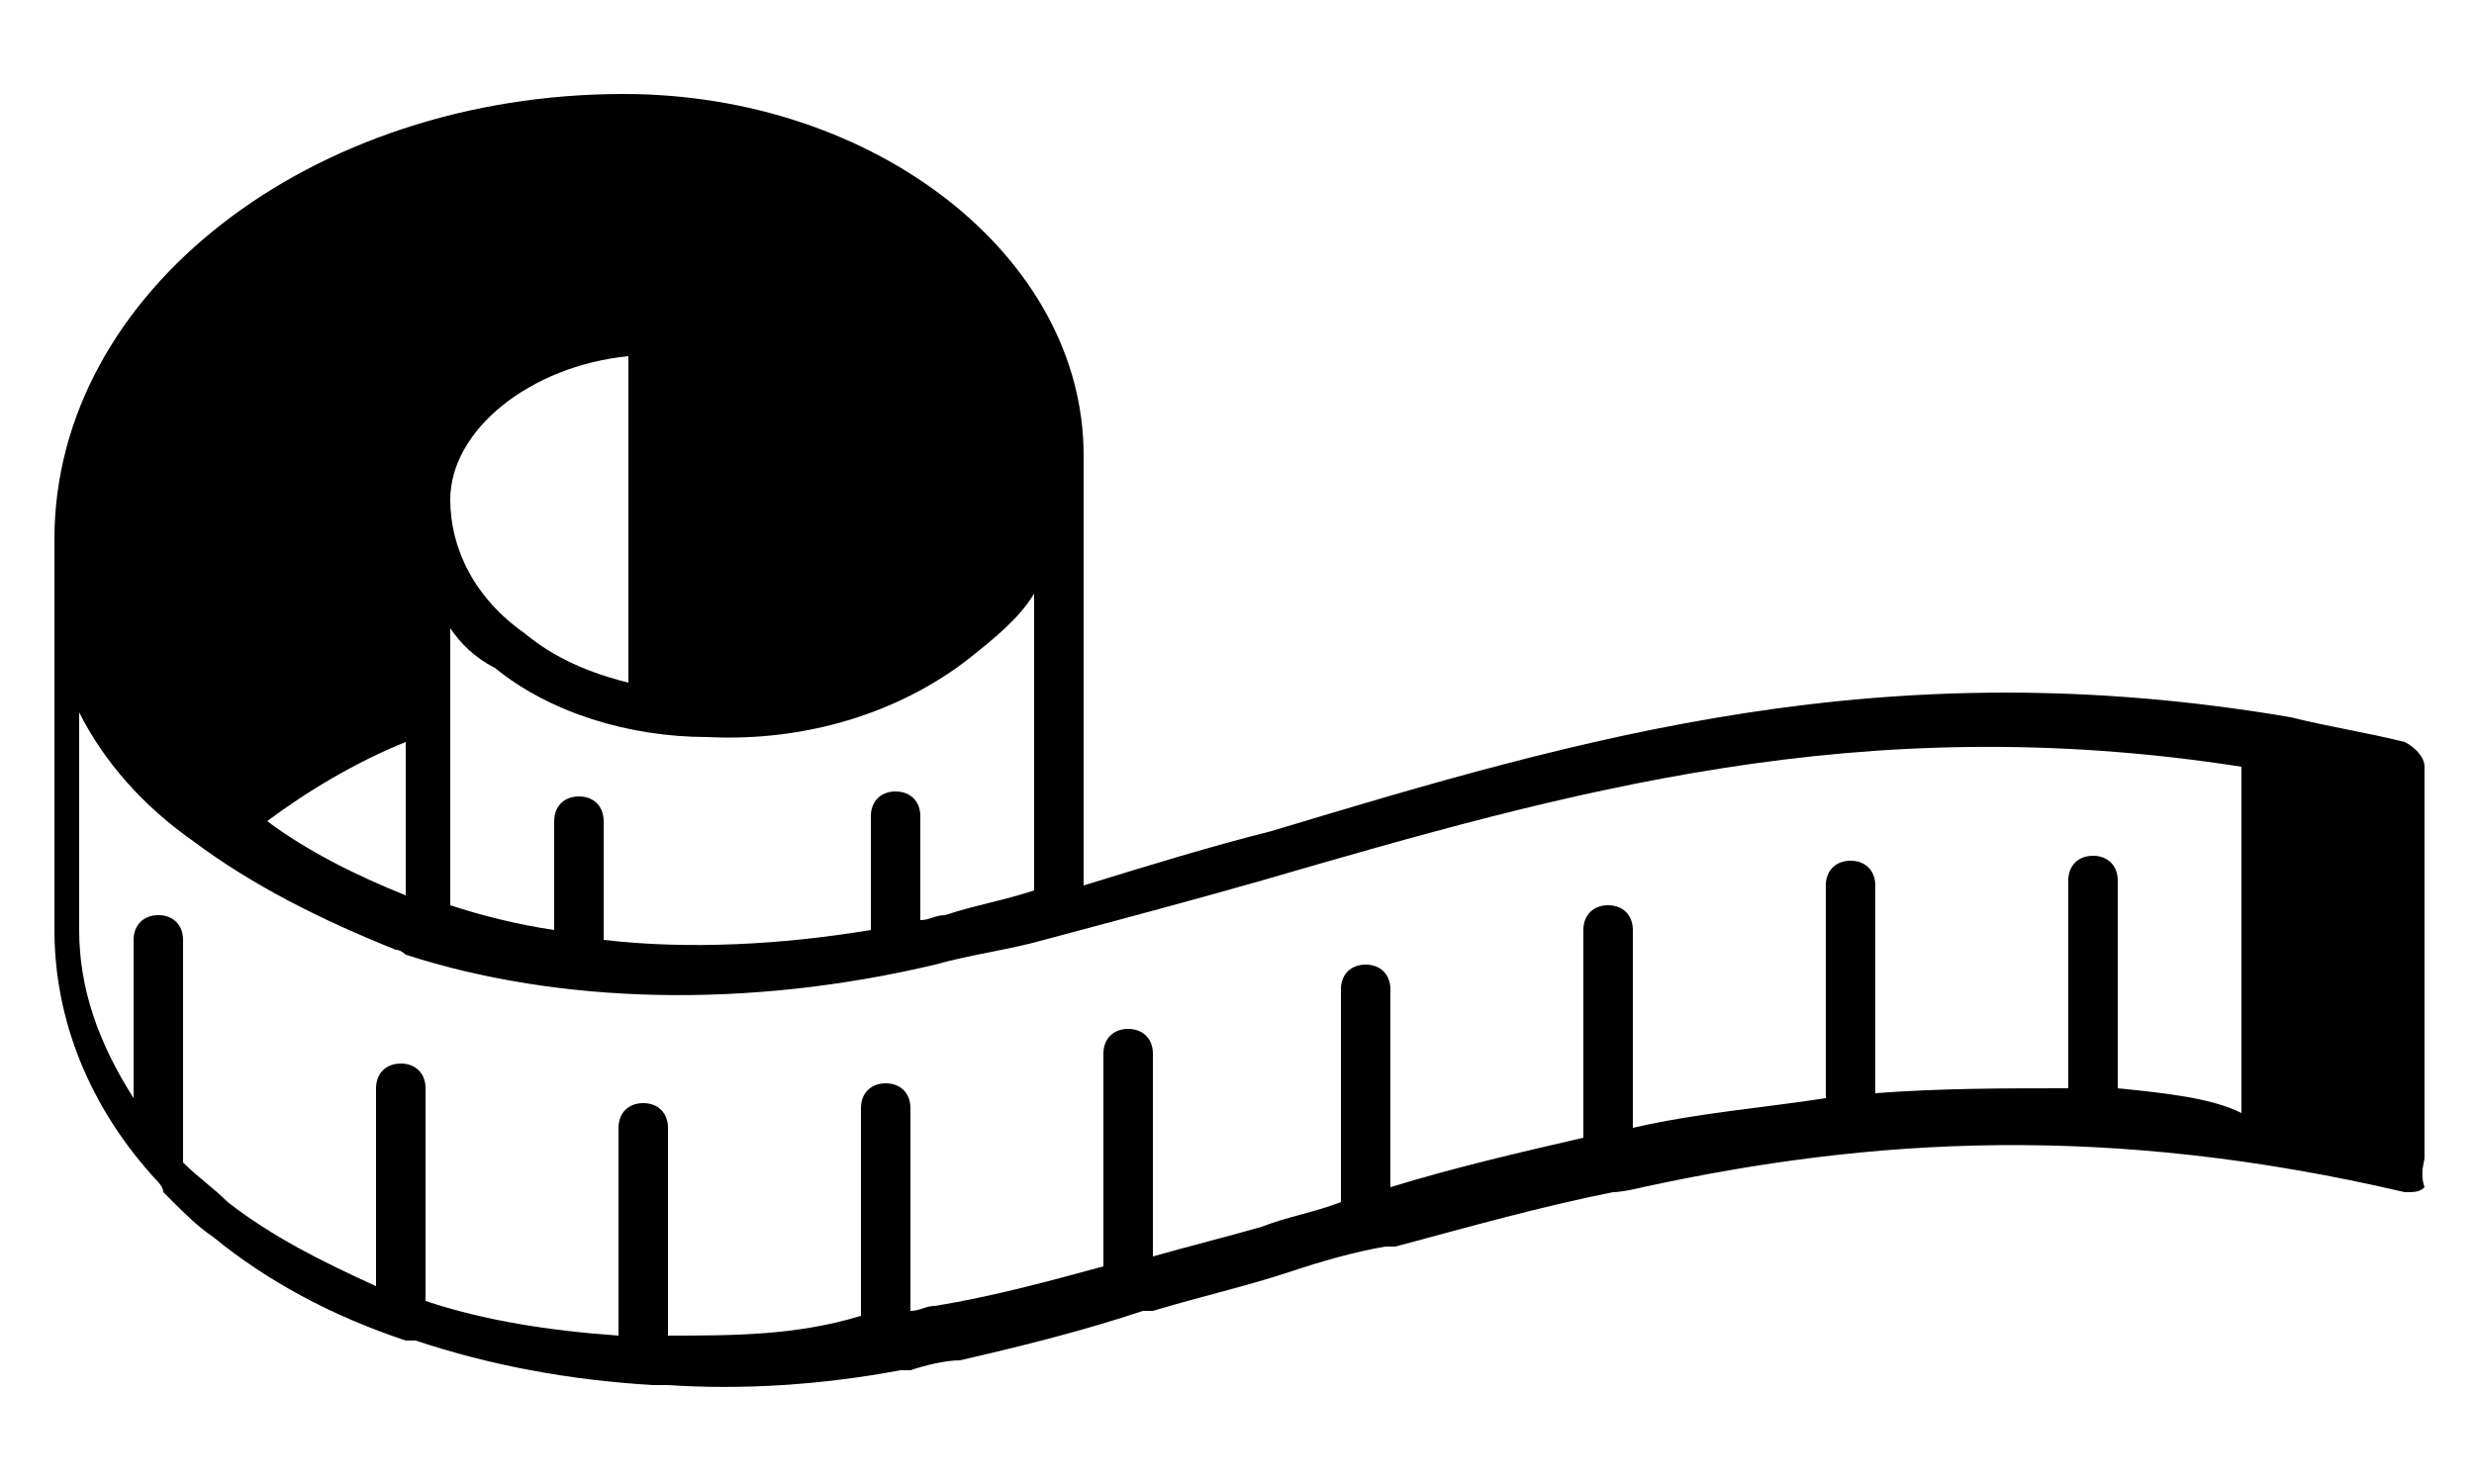
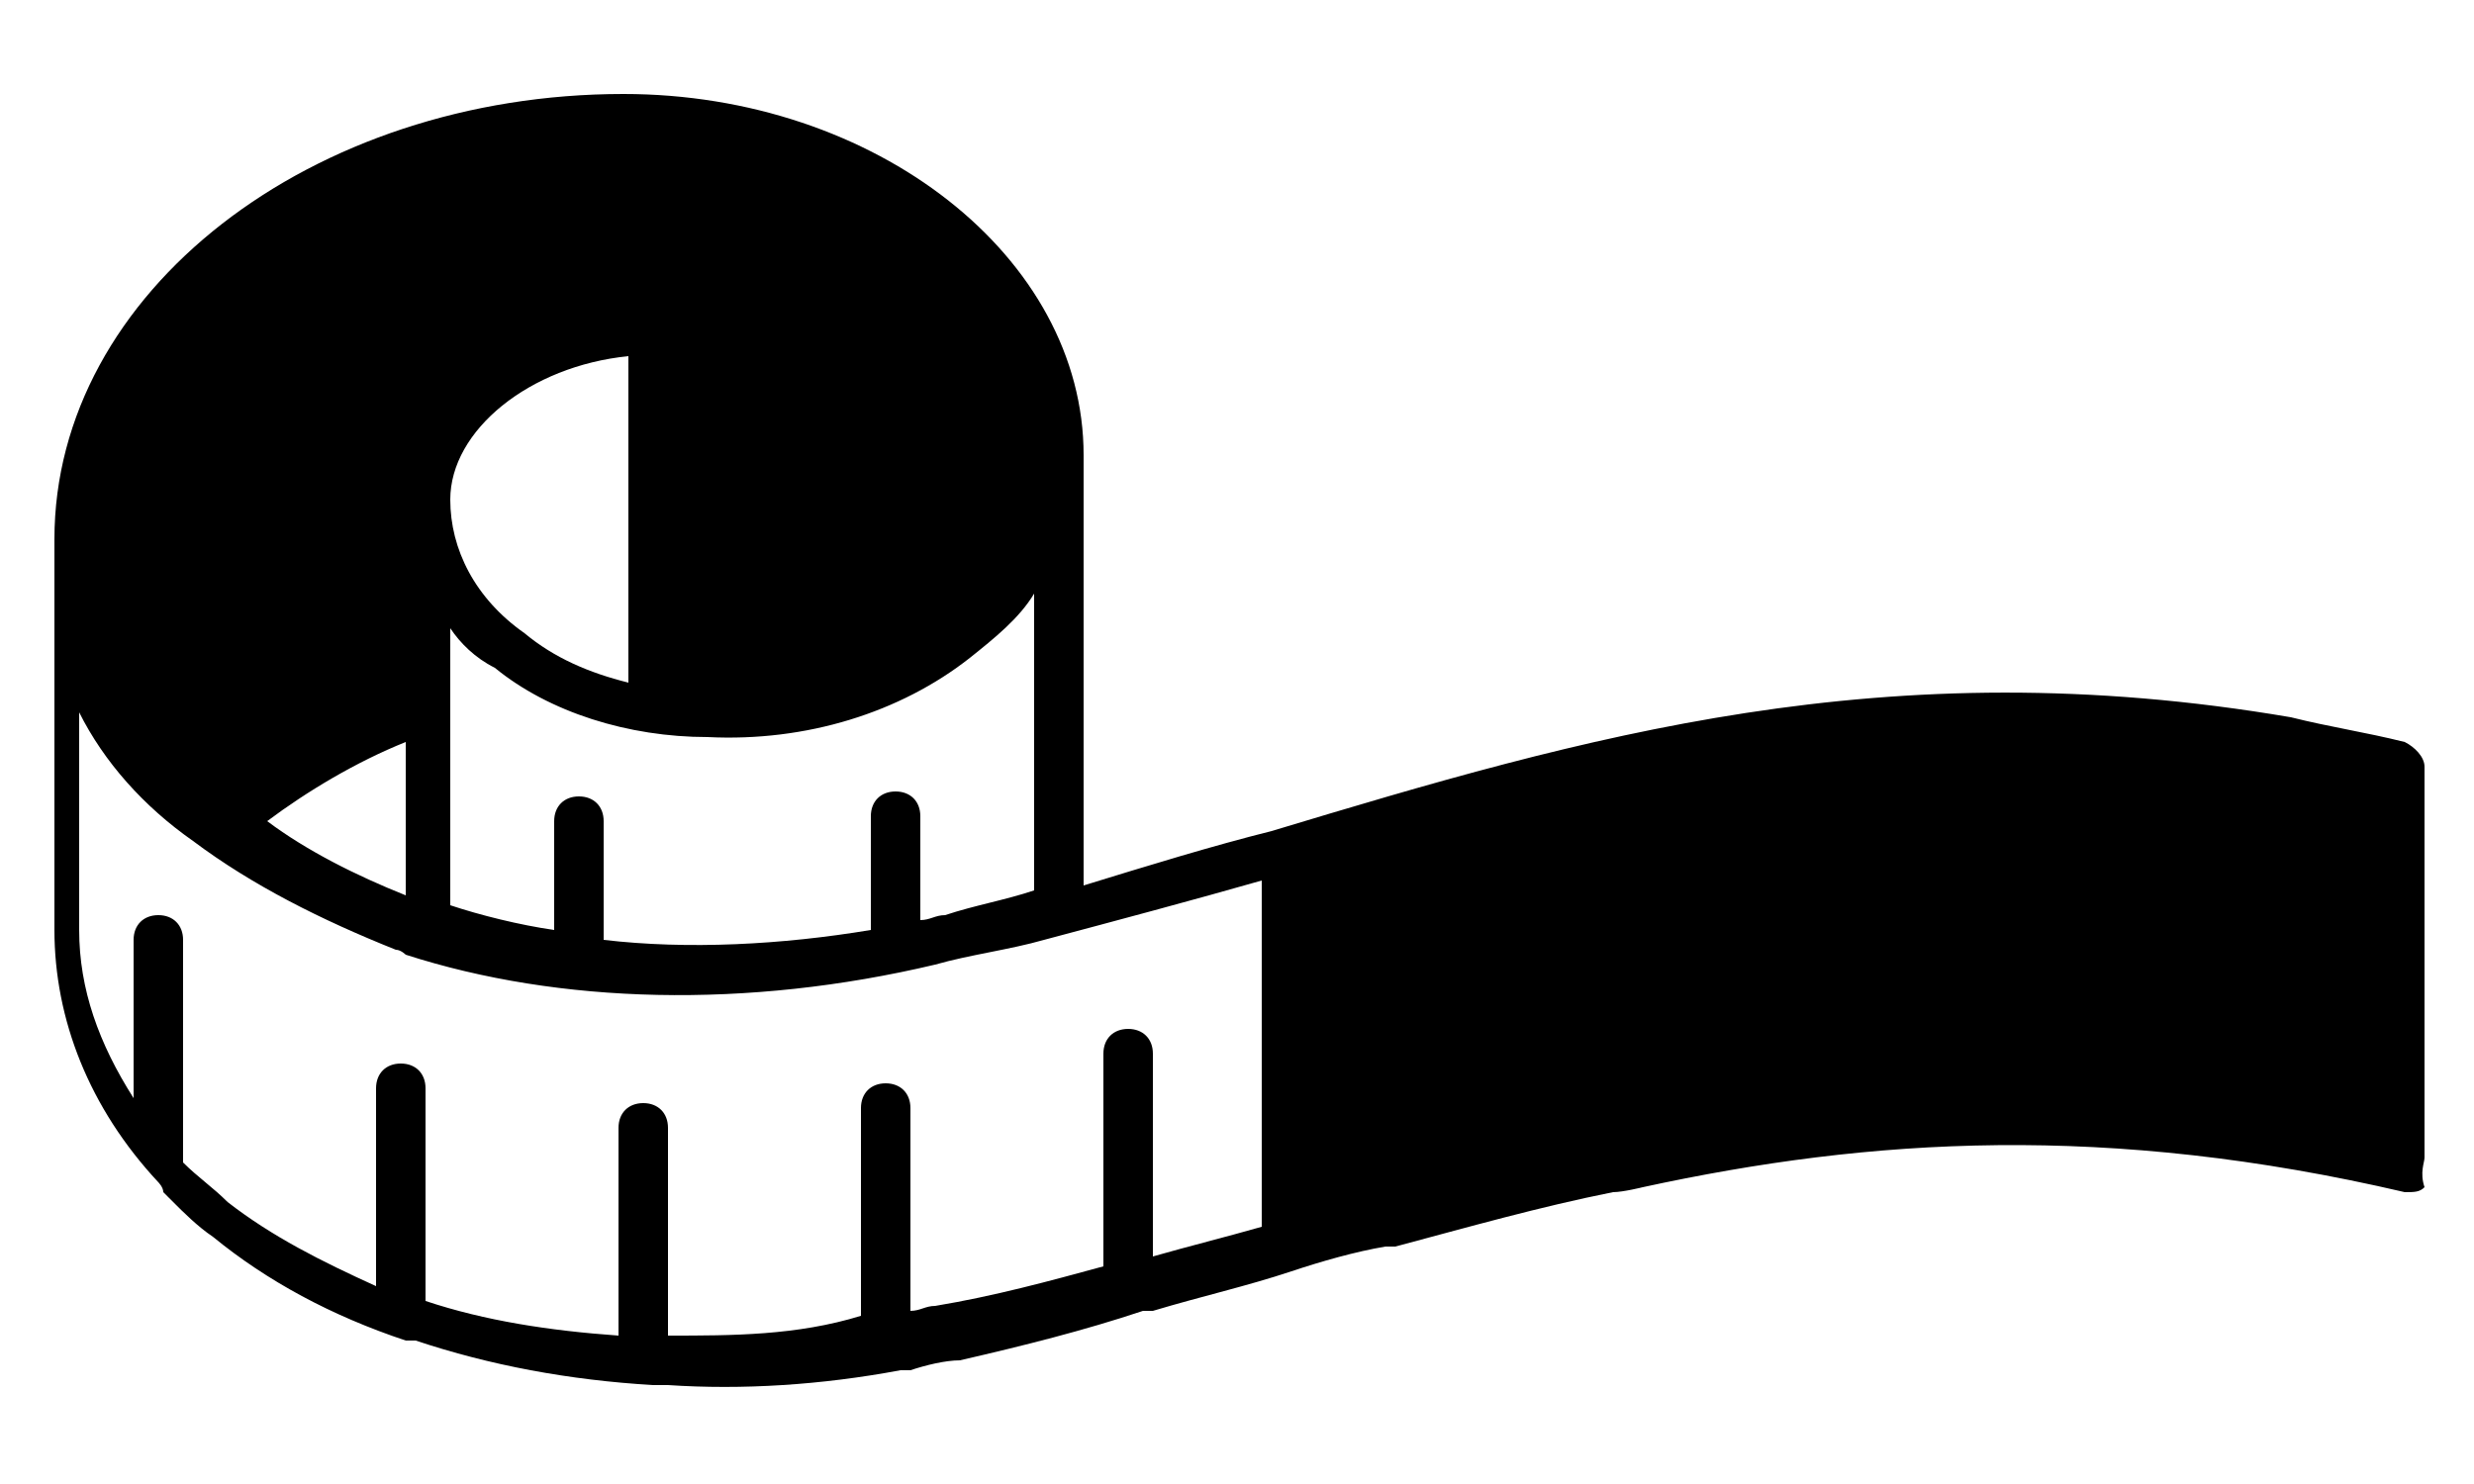
<svg xmlns="http://www.w3.org/2000/svg" version="1.1" id="Laag_1" x="0px" y="0px" width="50px" height="30px" viewBox="0 0 50 30" style="enable-background:new 0 0 50 30;" xml:space="preserve">
  <style type="text/css">
	.st0{fill-rule:evenodd;clip-rule:evenodd;}
</style>
  <g>
-     <path d="M49,23.4v-7.9c0-0.2-0.2-0.4-0.4-0.5c-0.8-0.2-1.5-0.3-2.3-0.5h0c-8.2-1.4-14.3,0.4-20.6,2.3c-1.2,0.3-2.5,0.7-3.8,1.1V9.2   l0,0c0-4-4.2-7.3-9.3-7.3c-6.3,0-11.5,4-11.5,9v7.9c0,1.8,0.7,3.6,2.1,5.1c0,0,0.1,0.1,0.1,0.2c0,0,0.1,0.1,0.1,0.1   c0,0,0.1,0.1,0.1,0.1C3.7,24.5,4,24.8,4.3,25c1.1,0.9,2.4,1.6,3.9,2.1c0,0,0.1,0,0.2,0c1.5,0.5,3.1,0.8,4.8,0.9c0,0,0.1,0,0.2,0   c0,0,0.1,0,0.1,0c1.5,0.1,3.1,0,4.7-0.3c0,0,0,0,0,0c0.1,0,0.2,0,0.2,0c0.3-0.1,0.7-0.2,1-0.2c1.3-0.3,2.5-0.6,3.7-1   c0,0,0.1,0,0.2,0c1-0.3,1.9-0.5,2.8-0.8c0.6-0.2,1.3-0.4,1.9-0.5c0.1,0,0.2,0,0.2,0c1.5-0.4,2.9-0.8,4.4-1.1c0.1,0-0.1,0,0,0   c0.2,0,0.6-0.1,0.6-0.1c4.6-1,9.4-1.3,15.4,0.1c0.2,0,0.3,0,0.4-0.1C48.9,23.7,49,23.5,49,23.4z M19.6,13.3c0.5-0.4,1-0.8,1.3-1.3   v6c-0.6,0.2-1.2,0.3-1.8,0.5c-0.2,0-0.3,0.1-0.5,0.1v-2.1c0-0.3-0.2-0.5-0.5-0.5c-0.3,0-0.5,0.2-0.5,0.5v2.3   c-1.8,0.3-3.7,0.4-5.4,0.2v-2.4c0-0.3-0.2-0.5-0.5-0.5s-0.5,0.2-0.5,0.5v2.2c-0.7-0.1-1.5-0.3-2.1-0.5v-5.6   c0.2,0.3,0.5,0.6,0.9,0.8c1.1,0.9,2.7,1.4,4.3,1.4C16.3,15,18.2,14.4,19.6,13.3z M8.2,18.1c-1-0.4-2-0.9-2.8-1.5   C6.2,16,7.2,15.4,8.2,15V18.1z M12.7,7.2v6.6c-0.8-0.2-1.5-0.5-2.1-1c-1-0.7-1.5-1.7-1.5-2.7C9.1,8.7,10.7,7.4,12.7,7.2z M42.8,22   v-4.2c0-0.3-0.2-0.5-0.5-0.5s-0.5,0.2-0.5,0.5V22c-1.3,0-2.6,0-3.9,0.1v-4.2c0-0.3-0.2-0.5-0.5-0.5c-0.3,0-0.5,0.2-0.5,0.5v4.3   c-1.3,0.2-2.6,0.3-3.9,0.6v-4c0-0.3-0.2-0.5-0.5-0.5c-0.3,0-0.5,0.2-0.5,0.5V23c-1.3,0.3-2.6,0.6-3.9,1v-4c0-0.3-0.2-0.5-0.5-0.5   c-0.3,0-0.5,0.2-0.5,0.5v4.3c-0.5,0.2-1.1,0.3-1.6,0.5c-0.7,0.2-1.5,0.4-2.2,0.6v-4.1c0-0.3-0.2-0.5-0.5-0.5   c-0.3,0-0.5,0.2-0.5,0.5v4.3c-1.1,0.3-2.2,0.6-3.4,0.8c-0.2,0-0.3,0.1-0.5,0.1v-4.1c0-0.3-0.2-0.5-0.5-0.5c-0.3,0-0.5,0.2-0.5,0.5   v4.2C16.1,27,14.8,27,13.5,27v-4.2c0-0.3-0.2-0.5-0.5-0.5c-0.3,0-0.5,0.2-0.5,0.5V27c-1.4-0.1-2.7-0.3-3.9-0.7V22   c0-0.3-0.2-0.5-0.5-0.5c-0.3,0-0.5,0.2-0.5,0.5v4c-1.1-0.5-2.1-1-3-1.7c-0.3-0.3-0.6-0.5-0.9-0.8v-4.5c0-0.3-0.2-0.5-0.5-0.5   s-0.5,0.2-0.5,0.5v3.2c-0.7-1.1-1.1-2.2-1.1-3.4v-4.4c0.5,1,1.3,1.9,2.3,2.6c1.2,0.9,2.6,1.6,4.1,2.2c0.1,0,0.2,0.1,0.2,0.1   c3.1,1,6.9,1.1,10.7,0.2c0.7-0.2,1.5-0.3,2.2-0.5l0,0c1.5-0.4,3-0.8,4.4-1.2c6.2-1.8,12.1-3.5,19.8-2.3v7   C44.7,22.2,43.8,22.1,42.8,22z" />
+     <path d="M49,23.4v-7.9c0-0.2-0.2-0.4-0.4-0.5c-0.8-0.2-1.5-0.3-2.3-0.5h0c-8.2-1.4-14.3,0.4-20.6,2.3c-1.2,0.3-2.5,0.7-3.8,1.1V9.2   l0,0c0-4-4.2-7.3-9.3-7.3c-6.3,0-11.5,4-11.5,9v7.9c0,1.8,0.7,3.6,2.1,5.1c0,0,0.1,0.1,0.1,0.2c0,0,0.1,0.1,0.1,0.1   c0,0,0.1,0.1,0.1,0.1C3.7,24.5,4,24.8,4.3,25c1.1,0.9,2.4,1.6,3.9,2.1c0,0,0.1,0,0.2,0c1.5,0.5,3.1,0.8,4.8,0.9c0,0,0.1,0,0.2,0   c0,0,0.1,0,0.1,0c1.5,0.1,3.1,0,4.7-0.3c0,0,0,0,0,0c0.1,0,0.2,0,0.2,0c0.3-0.1,0.7-0.2,1-0.2c1.3-0.3,2.5-0.6,3.7-1   c0,0,0.1,0,0.2,0c1-0.3,1.9-0.5,2.8-0.8c0.6-0.2,1.3-0.4,1.9-0.5c0.1,0,0.2,0,0.2,0c1.5-0.4,2.9-0.8,4.4-1.1c0.1,0-0.1,0,0,0   c0.2,0,0.6-0.1,0.6-0.1c4.6-1,9.4-1.3,15.4,0.1c0.2,0,0.3,0,0.4-0.1C48.9,23.7,49,23.5,49,23.4z M19.6,13.3c0.5-0.4,1-0.8,1.3-1.3   v6c-0.6,0.2-1.2,0.3-1.8,0.5c-0.2,0-0.3,0.1-0.5,0.1v-2.1c0-0.3-0.2-0.5-0.5-0.5c-0.3,0-0.5,0.2-0.5,0.5v2.3   c-1.8,0.3-3.7,0.4-5.4,0.2v-2.4c0-0.3-0.2-0.5-0.5-0.5s-0.5,0.2-0.5,0.5v2.2c-0.7-0.1-1.5-0.3-2.1-0.5v-5.6   c0.2,0.3,0.5,0.6,0.9,0.8c1.1,0.9,2.7,1.4,4.3,1.4C16.3,15,18.2,14.4,19.6,13.3z M8.2,18.1c-1-0.4-2-0.9-2.8-1.5   C6.2,16,7.2,15.4,8.2,15V18.1z M12.7,7.2v6.6c-0.8-0.2-1.5-0.5-2.1-1c-1-0.7-1.5-1.7-1.5-2.7C9.1,8.7,10.7,7.4,12.7,7.2z M42.8,22   v-4.2c0-0.3-0.2-0.5-0.5-0.5s-0.5,0.2-0.5,0.5V22c-1.3,0-2.6,0-3.9,0.1v-4.2c0-0.3-0.2-0.5-0.5-0.5c-0.3,0-0.5,0.2-0.5,0.5v4.3   c-1.3,0.2-2.6,0.3-3.9,0.6v-4c0-0.3-0.2-0.5-0.5-0.5c-0.3,0-0.5,0.2-0.5,0.5V23c-1.3,0.3-2.6,0.6-3.9,1v-4c0-0.3-0.2-0.5-0.5-0.5   c-0.3,0-0.5,0.2-0.5,0.5v4.3c-0.5,0.2-1.1,0.3-1.6,0.5c-0.7,0.2-1.5,0.4-2.2,0.6v-4.1c0-0.3-0.2-0.5-0.5-0.5   c-0.3,0-0.5,0.2-0.5,0.5v4.3c-1.1,0.3-2.2,0.6-3.4,0.8c-0.2,0-0.3,0.1-0.5,0.1v-4.1c0-0.3-0.2-0.5-0.5-0.5c-0.3,0-0.5,0.2-0.5,0.5   v4.2C16.1,27,14.8,27,13.5,27v-4.2c0-0.3-0.2-0.5-0.5-0.5c-0.3,0-0.5,0.2-0.5,0.5V27c-1.4-0.1-2.7-0.3-3.9-0.7V22   c0-0.3-0.2-0.5-0.5-0.5c-0.3,0-0.5,0.2-0.5,0.5v4c-1.1-0.5-2.1-1-3-1.7c-0.3-0.3-0.6-0.5-0.9-0.8v-4.5c0-0.3-0.2-0.5-0.5-0.5   s-0.5,0.2-0.5,0.5v3.2c-0.7-1.1-1.1-2.2-1.1-3.4v-4.4c0.5,1,1.3,1.9,2.3,2.6c1.2,0.9,2.6,1.6,4.1,2.2c0.1,0,0.2,0.1,0.2,0.1   c3.1,1,6.9,1.1,10.7,0.2c0.7-0.2,1.5-0.3,2.2-0.5l0,0c1.5-0.4,3-0.8,4.4-1.2v7   C44.7,22.2,43.8,22.1,42.8,22z" />
  </g>
</svg>